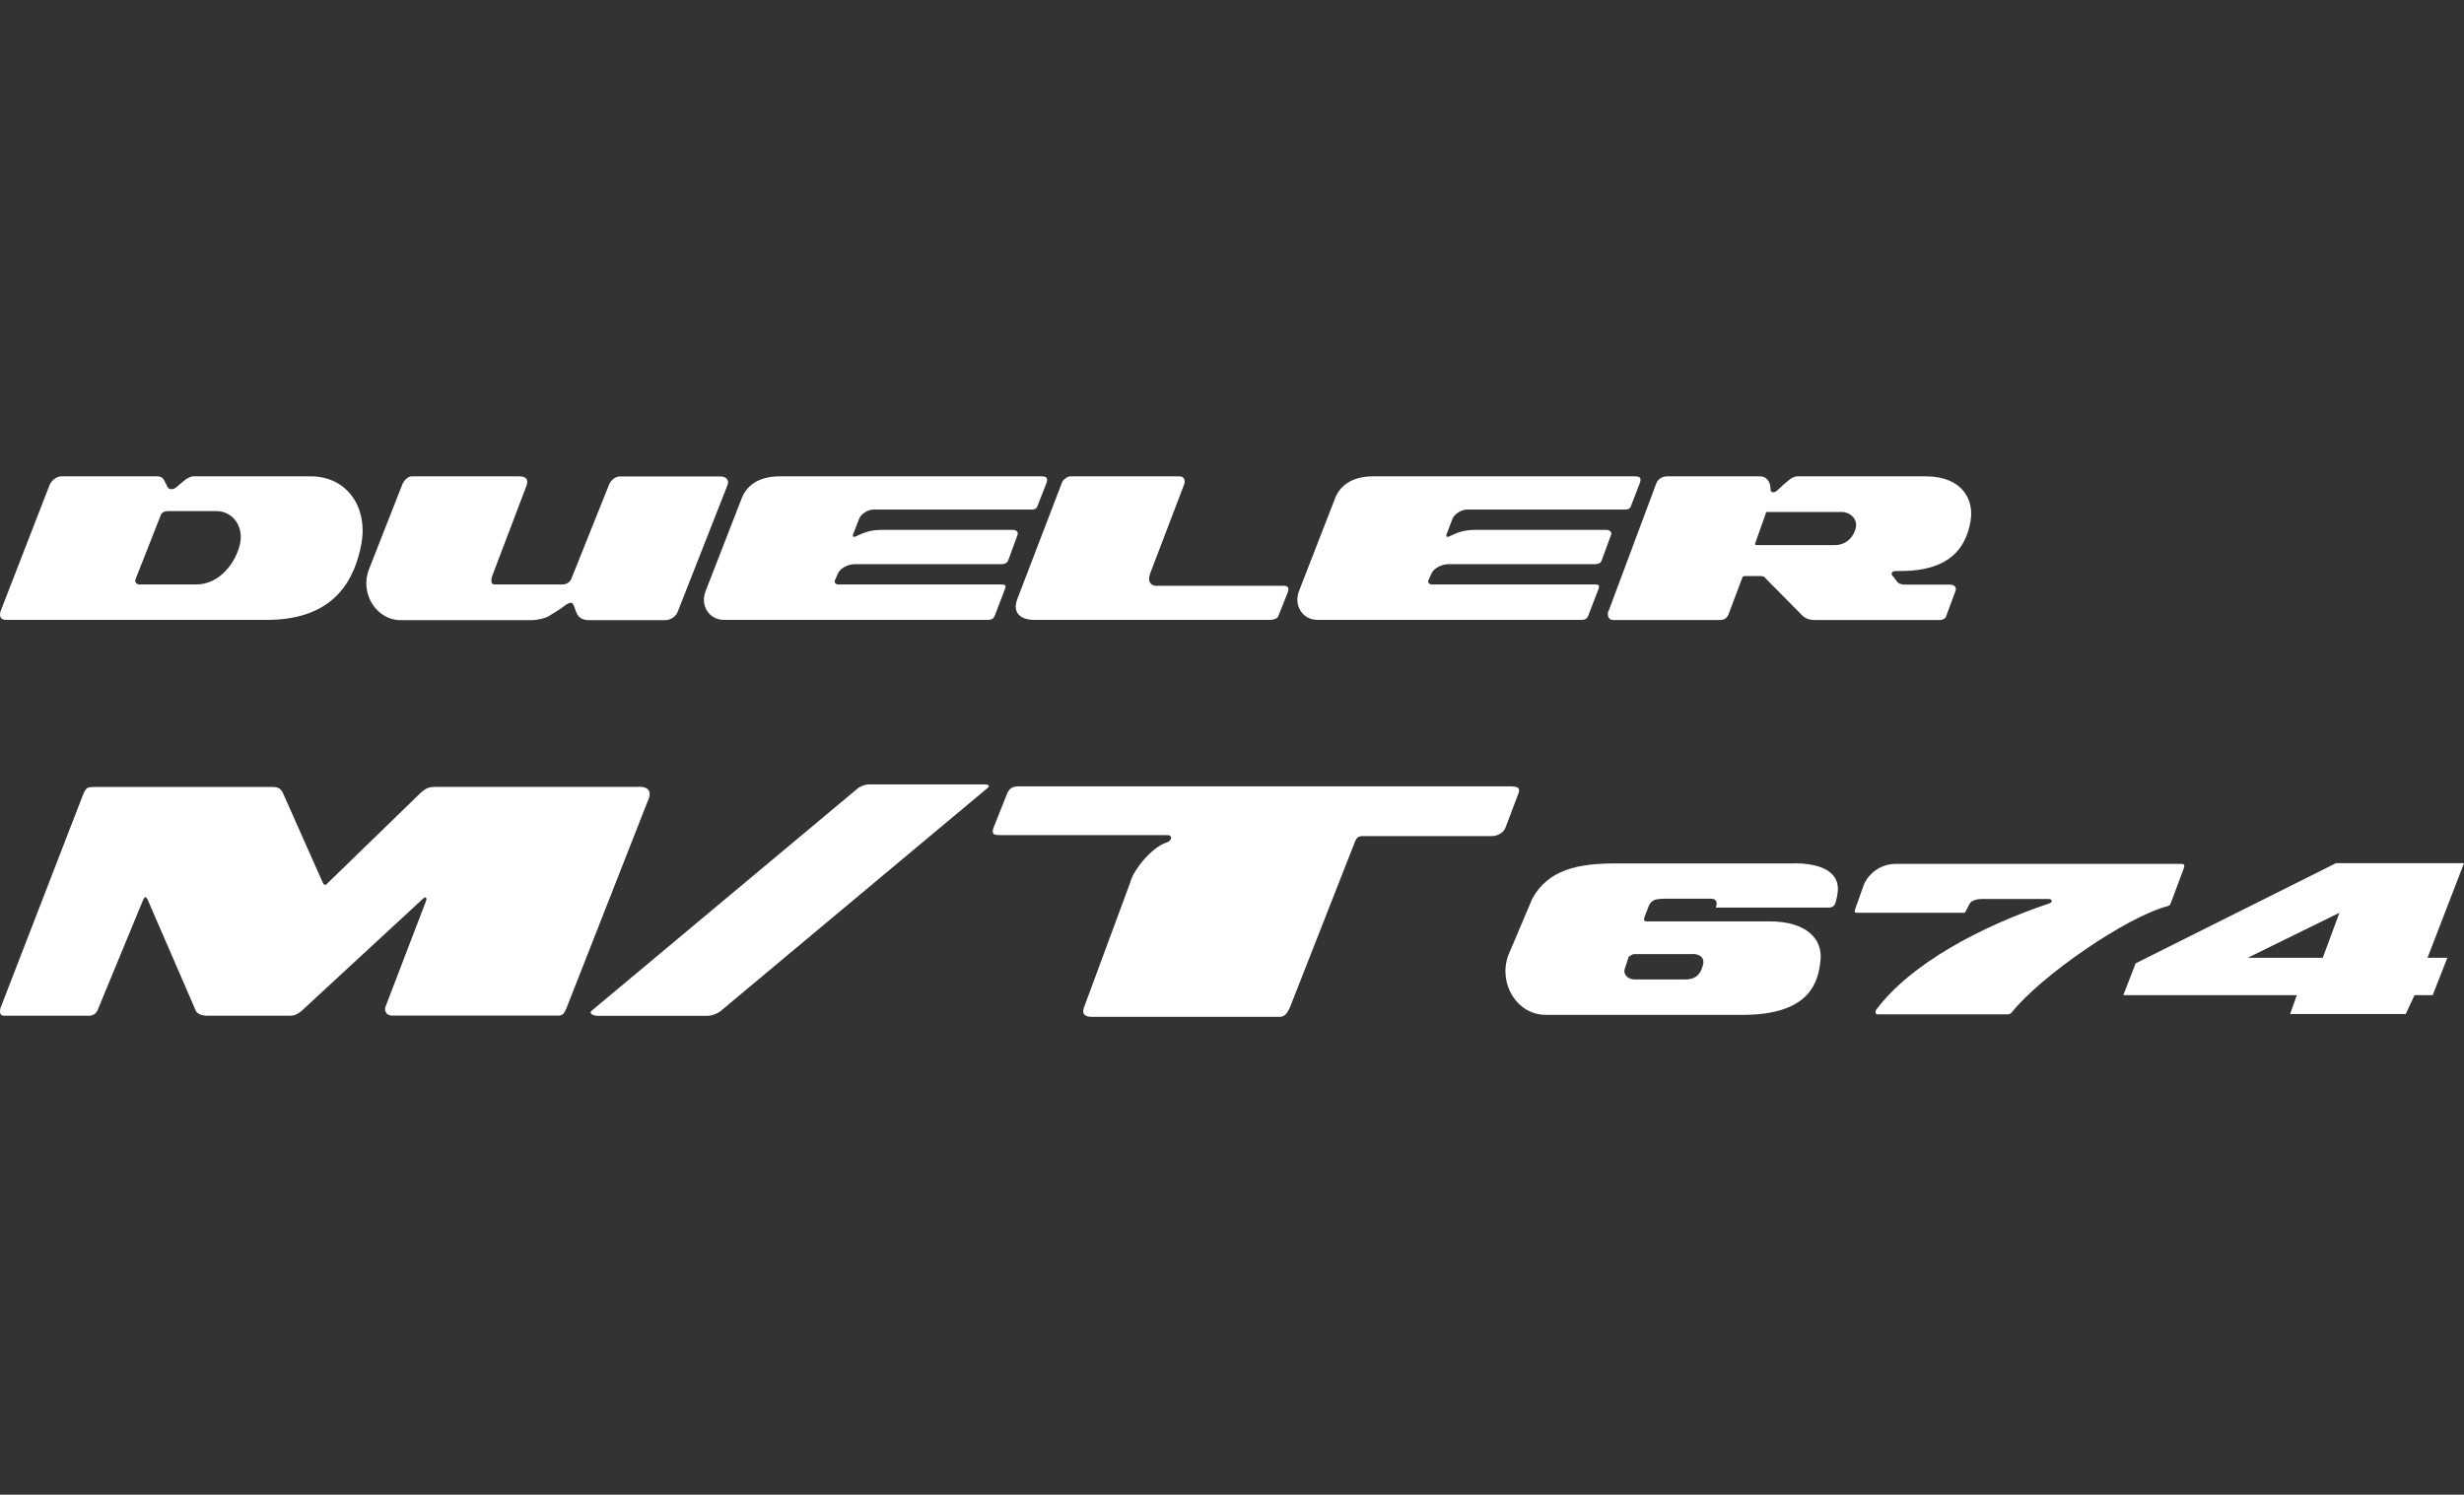
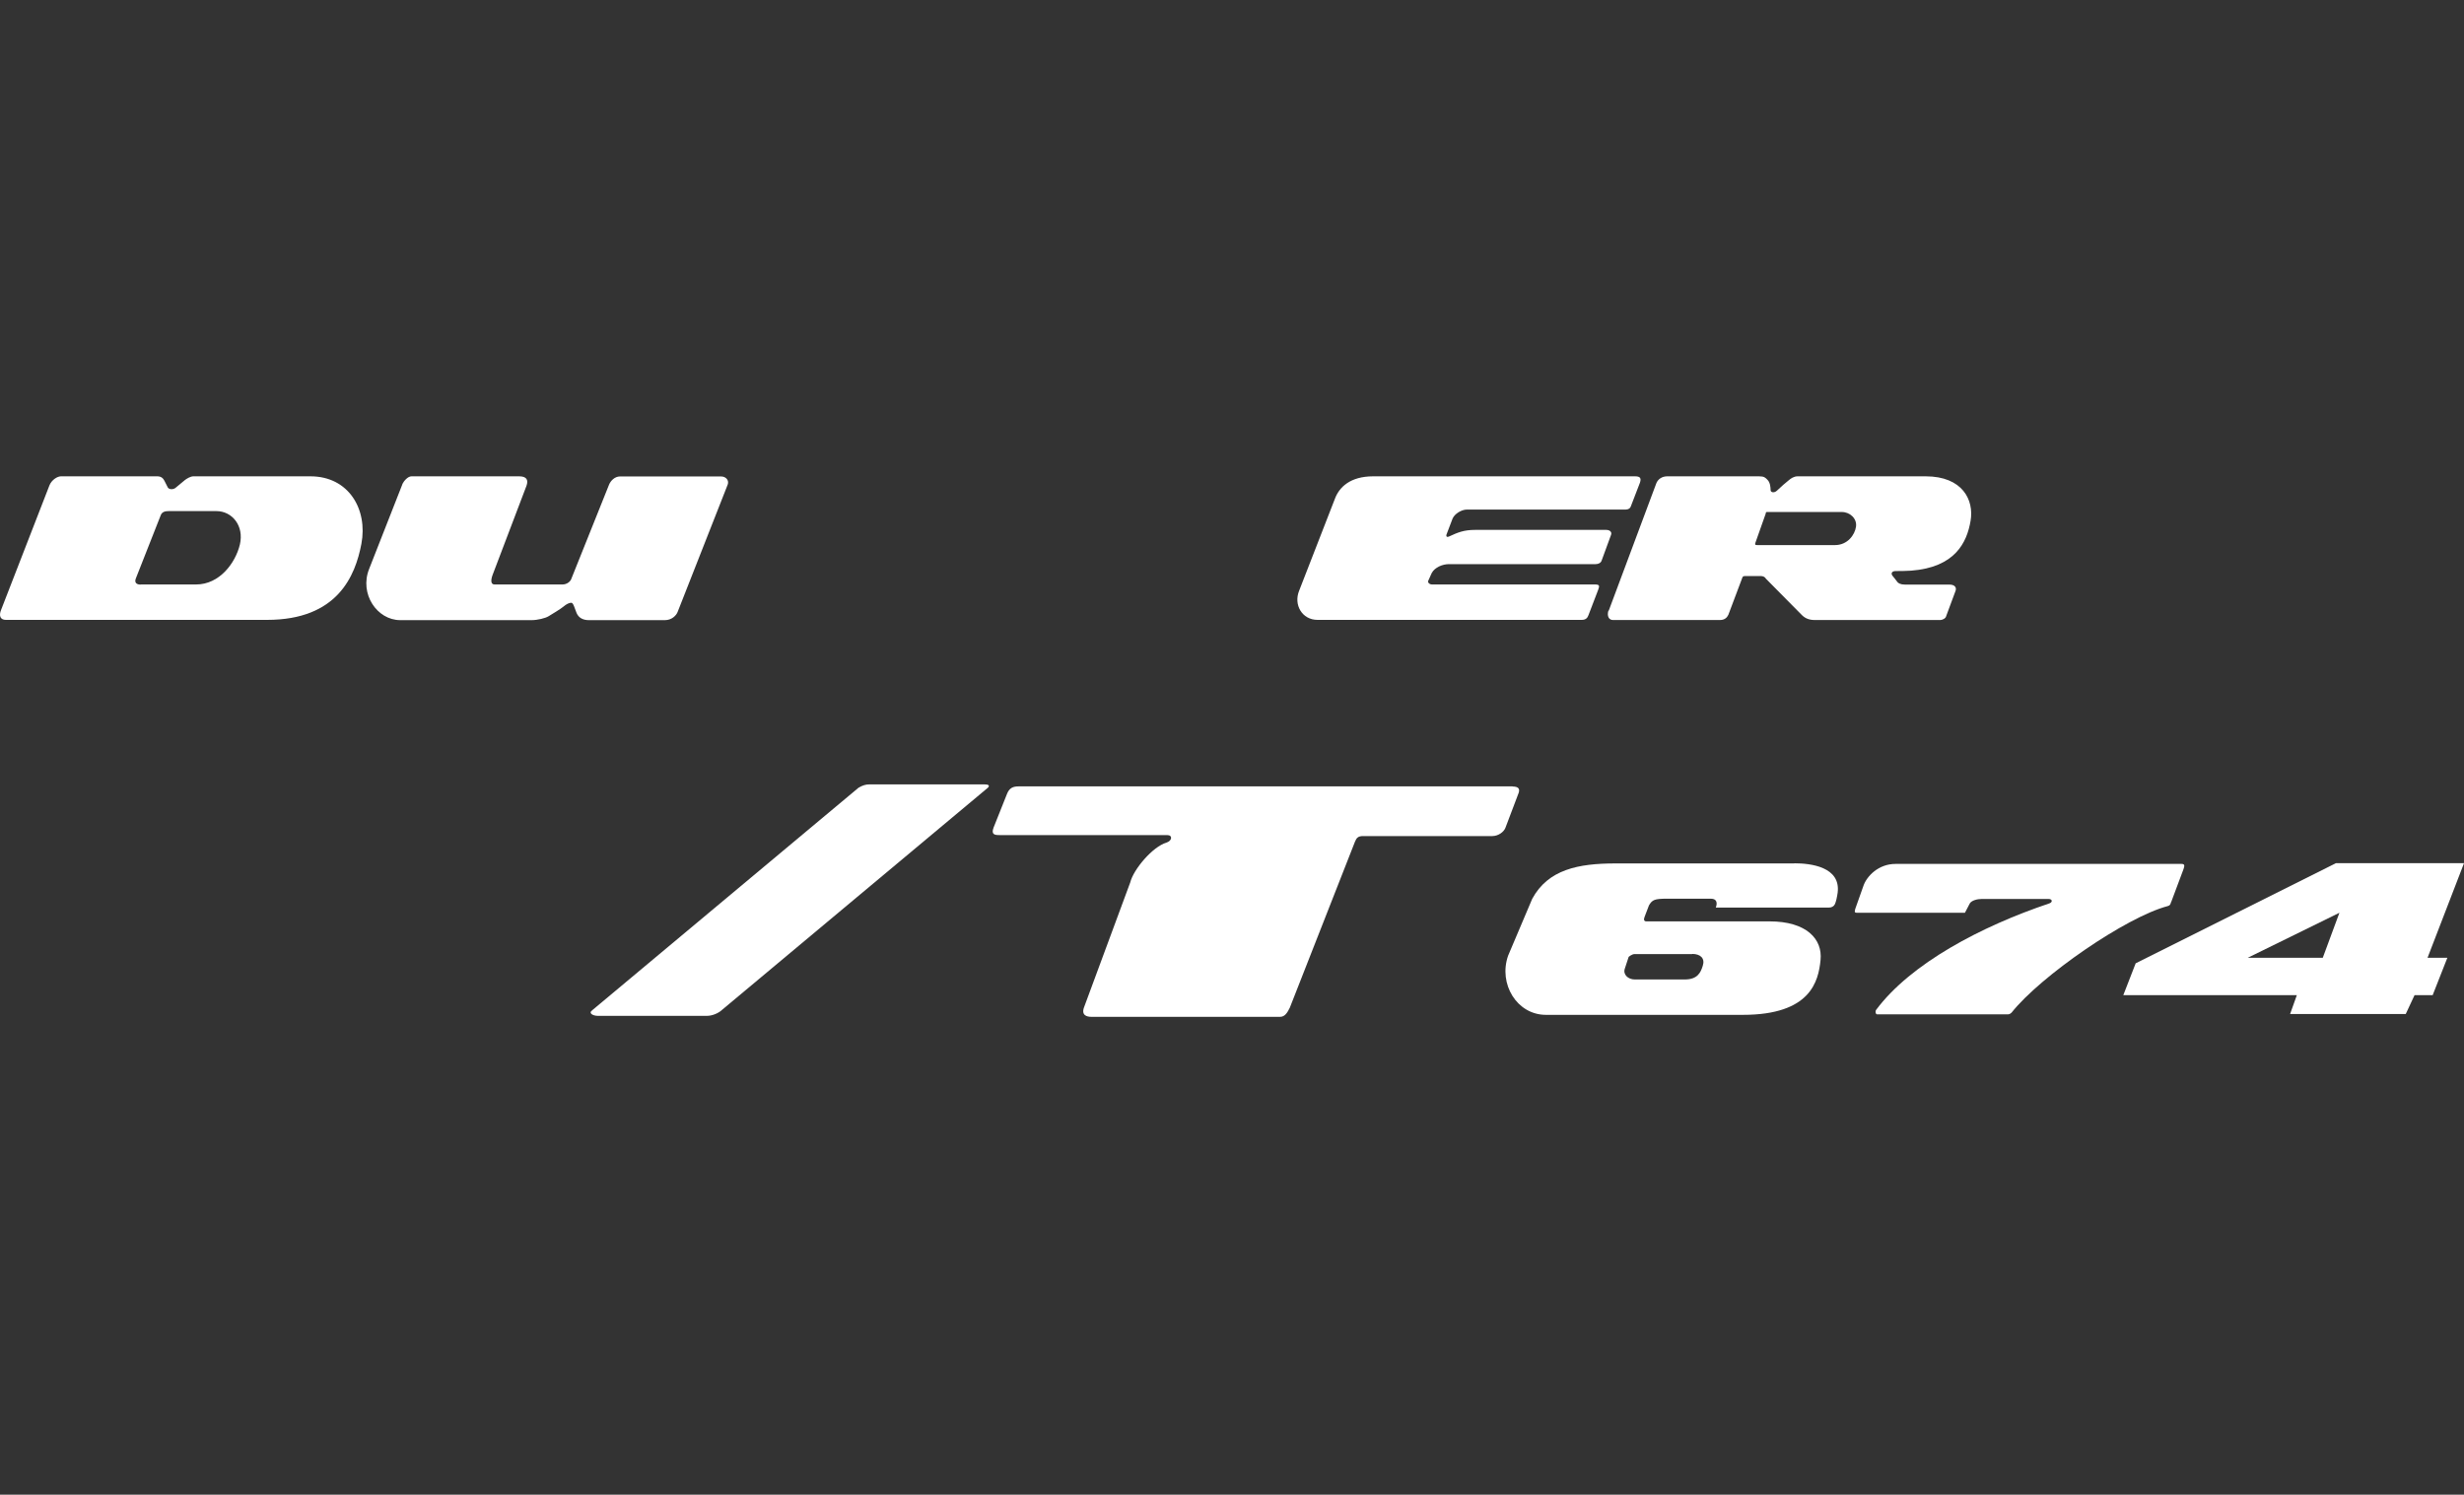
<svg xmlns="http://www.w3.org/2000/svg" width="150" height="91" viewBox="0 0 150 91" fill="none">
  <rect x="0" y="0" width="150" height="91" fill="#333333" stroke="none" />
  <g clip-path="url(#clip0_63_1235)">
    <path d="M3.712 29H9.574C9.821 29 9.937 29.125 10.014 29.28C10.092 29.428 10.215 29.677 10.215 29.677C10.285 29.802 10.532 29.825 10.686 29.701C10.833 29.576 11.157 29.303 11.258 29.226C11.351 29.156 11.582 29 11.775 29H18.896C21.236 29 22.395 31.016 22.001 33.109C21.63 35.063 20.549 37.74 16.255 37.74H0.36C0.036 37.74 -0.095 37.515 0.075 37.11L3.009 29.553C3.141 29.218 3.488 29 3.712 29ZM8.562 35.584H11.938C13.366 35.584 14.332 34.277 14.602 33.156C14.872 32.012 14.131 31.117 13.173 31.117H10.285C10.092 31.117 9.868 31.14 9.783 31.374L8.269 35.219C8.169 35.475 8.315 35.592 8.562 35.592V35.584Z" fill="white" />
    <path d="M24.496 29.467C24.589 29.28 24.828 29 25.052 29H31.602C32.05 29 32.181 29.21 32.05 29.576L29.988 35.001C29.849 35.382 29.903 35.584 30.103 35.584H34.243C34.49 35.584 34.683 35.437 34.761 35.289L37.078 29.506C37.17 29.28 37.417 29.008 37.742 29.008H43.897C44.191 29.008 44.399 29.241 44.299 29.506L41.248 37.266C41.163 37.476 40.893 37.756 40.476 37.756H35.842C35.494 37.756 35.224 37.616 35.1 37.32C34.977 37.024 34.907 36.697 34.776 36.697C34.66 36.697 34.483 36.775 34.312 36.923C34.143 37.071 33.602 37.39 33.401 37.515C33.208 37.639 32.714 37.756 32.366 37.756H24.365C22.959 37.756 21.863 36.16 22.473 34.635L24.496 29.483V29.467Z" fill="white" />
    <path d="M81.263 30.37C81.525 29.662 82.197 29 83.595 29H99.52C99.814 29 99.938 29.078 99.837 29.381L99.273 30.845C99.235 30.946 99.134 31.024 98.957 31.024H89.295C88.978 31.024 88.561 31.273 88.43 31.568L88.059 32.541C88.013 32.689 88.113 32.712 88.206 32.666C88.747 32.417 89.102 32.261 89.82 32.261H97.775C98.022 32.261 98.146 32.409 98.069 32.58L97.505 34.121C97.458 34.269 97.312 34.347 97.126 34.347H88.191C87.843 34.347 87.349 34.526 87.156 34.892L86.947 35.359C86.901 35.468 87.024 35.584 87.179 35.584H97.088C97.389 35.584 97.381 35.67 97.288 35.919L96.701 37.452C96.64 37.631 96.524 37.74 96.292 37.74H80.205C79.27 37.74 78.73 36.822 79.093 35.95L81.263 30.37Z" fill="white" />
-     <path d="M64.678 29.327C64.755 29.179 64.979 29 65.172 29H71.806C72.069 29 72.169 29.233 72.1 29.459L70.053 34.822C69.806 35.39 70.053 35.662 70.37 35.662H78.108C78.479 35.662 78.479 35.834 78.379 36.106L77.815 37.523C77.769 37.647 77.545 37.74 77.344 37.74H62.955C62.16 37.74 61.596 37.328 61.936 36.456L64.67 29.327H64.678Z" fill="white" />
    <path d="M97.934 37.18L100.838 29.405C100.939 29.179 101.163 29 101.503 29H107.079C107.403 29 107.465 29.078 107.596 29.21C107.766 29.381 107.782 29.654 107.789 29.841C107.789 29.981 108.006 30.035 108.183 29.864C108.361 29.685 108.778 29.327 108.901 29.233C109.025 29.132 109.195 29 109.442 29H117.227C119.467 29 120.185 30.44 119.961 31.716C119.737 33.032 119.019 34.541 116.339 34.744C116.015 34.767 115.644 34.767 115.404 34.767C115.165 34.767 115.103 34.915 115.204 35.047C115.296 35.172 115.451 35.343 115.497 35.421C115.543 35.499 115.698 35.592 115.968 35.592H118.679C118.996 35.592 119.119 35.764 119.05 35.966L118.478 37.507C118.455 37.655 118.231 37.748 118.131 37.748H110.469C110.153 37.748 109.905 37.655 109.705 37.46L107.511 35.242C107.442 35.117 107.318 35.071 107.187 35.071H106.299C106.175 35.071 106.106 35.071 106.075 35.149L105.217 37.429C105.14 37.6 104.986 37.748 104.715 37.748H98.189C97.942 37.748 97.819 37.507 97.911 37.188L97.934 37.18ZM107.504 31.234L106.87 33.024C106.824 33.148 106.832 33.187 106.978 33.187H111.705C112.47 33.187 112.917 32.565 112.987 32.066C113.057 31.568 112.616 31.172 112.122 31.172H107.573C107.527 31.172 107.498 31.192 107.488 31.234H107.504Z" fill="white" />
-     <path d="M45.14 30.37C45.403 29.662 46.067 29 47.473 29H63.39C63.684 29 63.807 29.078 63.715 29.381L63.143 30.845C63.105 30.946 63.012 31.024 62.827 31.024H53.173C52.848 31.024 52.431 31.273 52.308 31.568L51.929 32.541C51.883 32.689 51.975 32.712 52.076 32.666C52.617 32.417 52.972 32.261 53.69 32.261H61.645C61.892 32.261 62.016 32.409 61.938 32.58L61.375 34.121C61.321 34.269 61.174 34.347 60.996 34.347H52.053C51.705 34.347 51.211 34.526 51.018 34.892L50.817 35.359C50.771 35.468 50.894 35.584 51.049 35.584H60.958C61.259 35.584 61.251 35.67 61.158 35.919L60.571 37.452C60.51 37.631 60.386 37.74 60.17 37.74H44.075C43.14 37.74 42.599 36.822 42.97 35.95L45.14 30.37Z" fill="white" />
-     <path d="M38.902 47.906H26.573C26.126 47.906 25.969 47.959 25.619 48.259L19.89 53.822C19.793 53.949 19.674 53.792 19.674 53.792L17.261 48.364C17.111 48.011 16.962 47.913 16.56 47.913H5.833C5.333 47.913 5.281 47.913 5.08 48.319L0.022 61.389C-0.03 61.644 -0.001 61.84 0.245 61.84H5.43C5.631 61.84 5.833 61.734 5.929 61.532L8.716 54.783C8.812 54.58 8.865 54.58 8.969 54.73L11.941 61.584C12.09 61.78 12.388 61.84 12.589 61.84H17.67C17.924 61.84 18.125 61.734 18.318 61.584L25.768 54.7C25.917 54.55 26.021 54.7 25.917 54.903L23.474 61.277C23.369 61.479 23.496 61.832 23.854 61.832H33.985C34.291 61.832 34.335 61.682 34.484 61.382L39.401 48.852C39.706 48.244 39.543 47.898 38.895 47.898L38.902 47.906Z" fill="white" />
    <path d="M59.937 47.756H52.92C52.719 47.756 52.517 47.808 52.264 47.959L36.068 61.494C35.778 61.697 36.128 61.847 36.381 61.847H43.049C43.347 61.847 43.727 61.697 43.943 61.494L60.139 47.959C60.288 47.808 60.139 47.756 59.937 47.756Z" fill="white" />
    <path d="M92.078 47.877H62.018C61.668 47.877 61.437 47.967 61.288 48.372L60.483 50.392C60.334 50.797 60.535 50.842 60.833 50.842H71.054C71.404 50.842 71.352 51.195 71.01 51.3C70.183 51.541 69.006 52.914 68.805 53.725L66.003 61.3C65.802 61.811 66.152 61.908 66.45 61.908H77.923C78.221 61.908 78.37 61.653 78.519 61.353L82.482 51.255C82.579 51.008 82.683 50.902 82.981 50.902H90.848C91.206 50.902 91.549 50.655 91.645 50.399L92.45 48.275C92.532 48.035 92.45 47.885 92.078 47.885V47.877Z" fill="white" />
    <path d="M109.234 52.568H98.35C96.078 52.568 94.245 52.936 93.276 54.723L91.809 58.184C91.206 59.903 92.345 61.787 94.111 61.787H106.098C110.232 61.787 110.701 59.738 110.828 58.454C110.962 57.17 109.964 56.096 107.729 56.096H100.22C100.086 56.096 100.048 55.991 100.115 55.826L100.384 55.121C100.585 54.783 100.719 54.715 101.486 54.715H104.153C104.526 54.715 104.555 54.985 104.451 55.256H111.335C111.499 55.256 111.633 55.188 111.7 55.053C111.767 54.918 111.834 54.618 111.871 54.347C112.065 52.778 110.232 52.56 109.234 52.56V52.568ZM103.021 58.078C103.527 58.078 103.803 58.356 103.661 58.792C103.527 59.235 103.326 59.633 102.559 59.633H99.519C99.117 59.633 98.782 59.332 98.916 58.964L99.147 58.259C99.147 58.259 99.341 58.086 99.512 58.086H103.013L103.021 58.078Z" fill="white" />
    <path d="M132.172 54.925L132.917 52.935C132.969 52.77 133.044 52.598 132.813 52.598H115.388C114.352 52.598 113.645 53.348 113.444 53.919L112.944 55.33C112.9 55.503 112.877 55.571 113.041 55.571H119.619L119.917 55C120.022 54.827 120.357 54.73 120.655 54.73H124.693C124.961 54.73 124.961 54.932 124.76 55C120.603 56.396 116.312 58.664 114.211 61.486C114.144 61.584 114.181 61.757 114.278 61.757H122.249C122.353 61.757 122.458 61.651 122.458 61.651C124.223 59.429 129.423 55.833 131.964 55.165C132.098 55.128 132.128 55.068 132.165 54.925H132.172Z" fill="white" />
    <path d="M146.99 60.587L146.454 61.735H139.414L139.824 60.587H129.26L130.012 58.65L142.2 52.554H150L147.78 58.312H148.987L148.093 60.587H146.99ZM141.403 58.312L142.416 55.572L136.836 58.312H141.403Z" fill="white" />
  </g>
  <defs>
    <clipPath id="clip0_63_1235">
      <rect width="150" height="32.908" fill="white" transform="translate(9.15527e-05 29)" />
    </clipPath>
  </defs>
</svg>